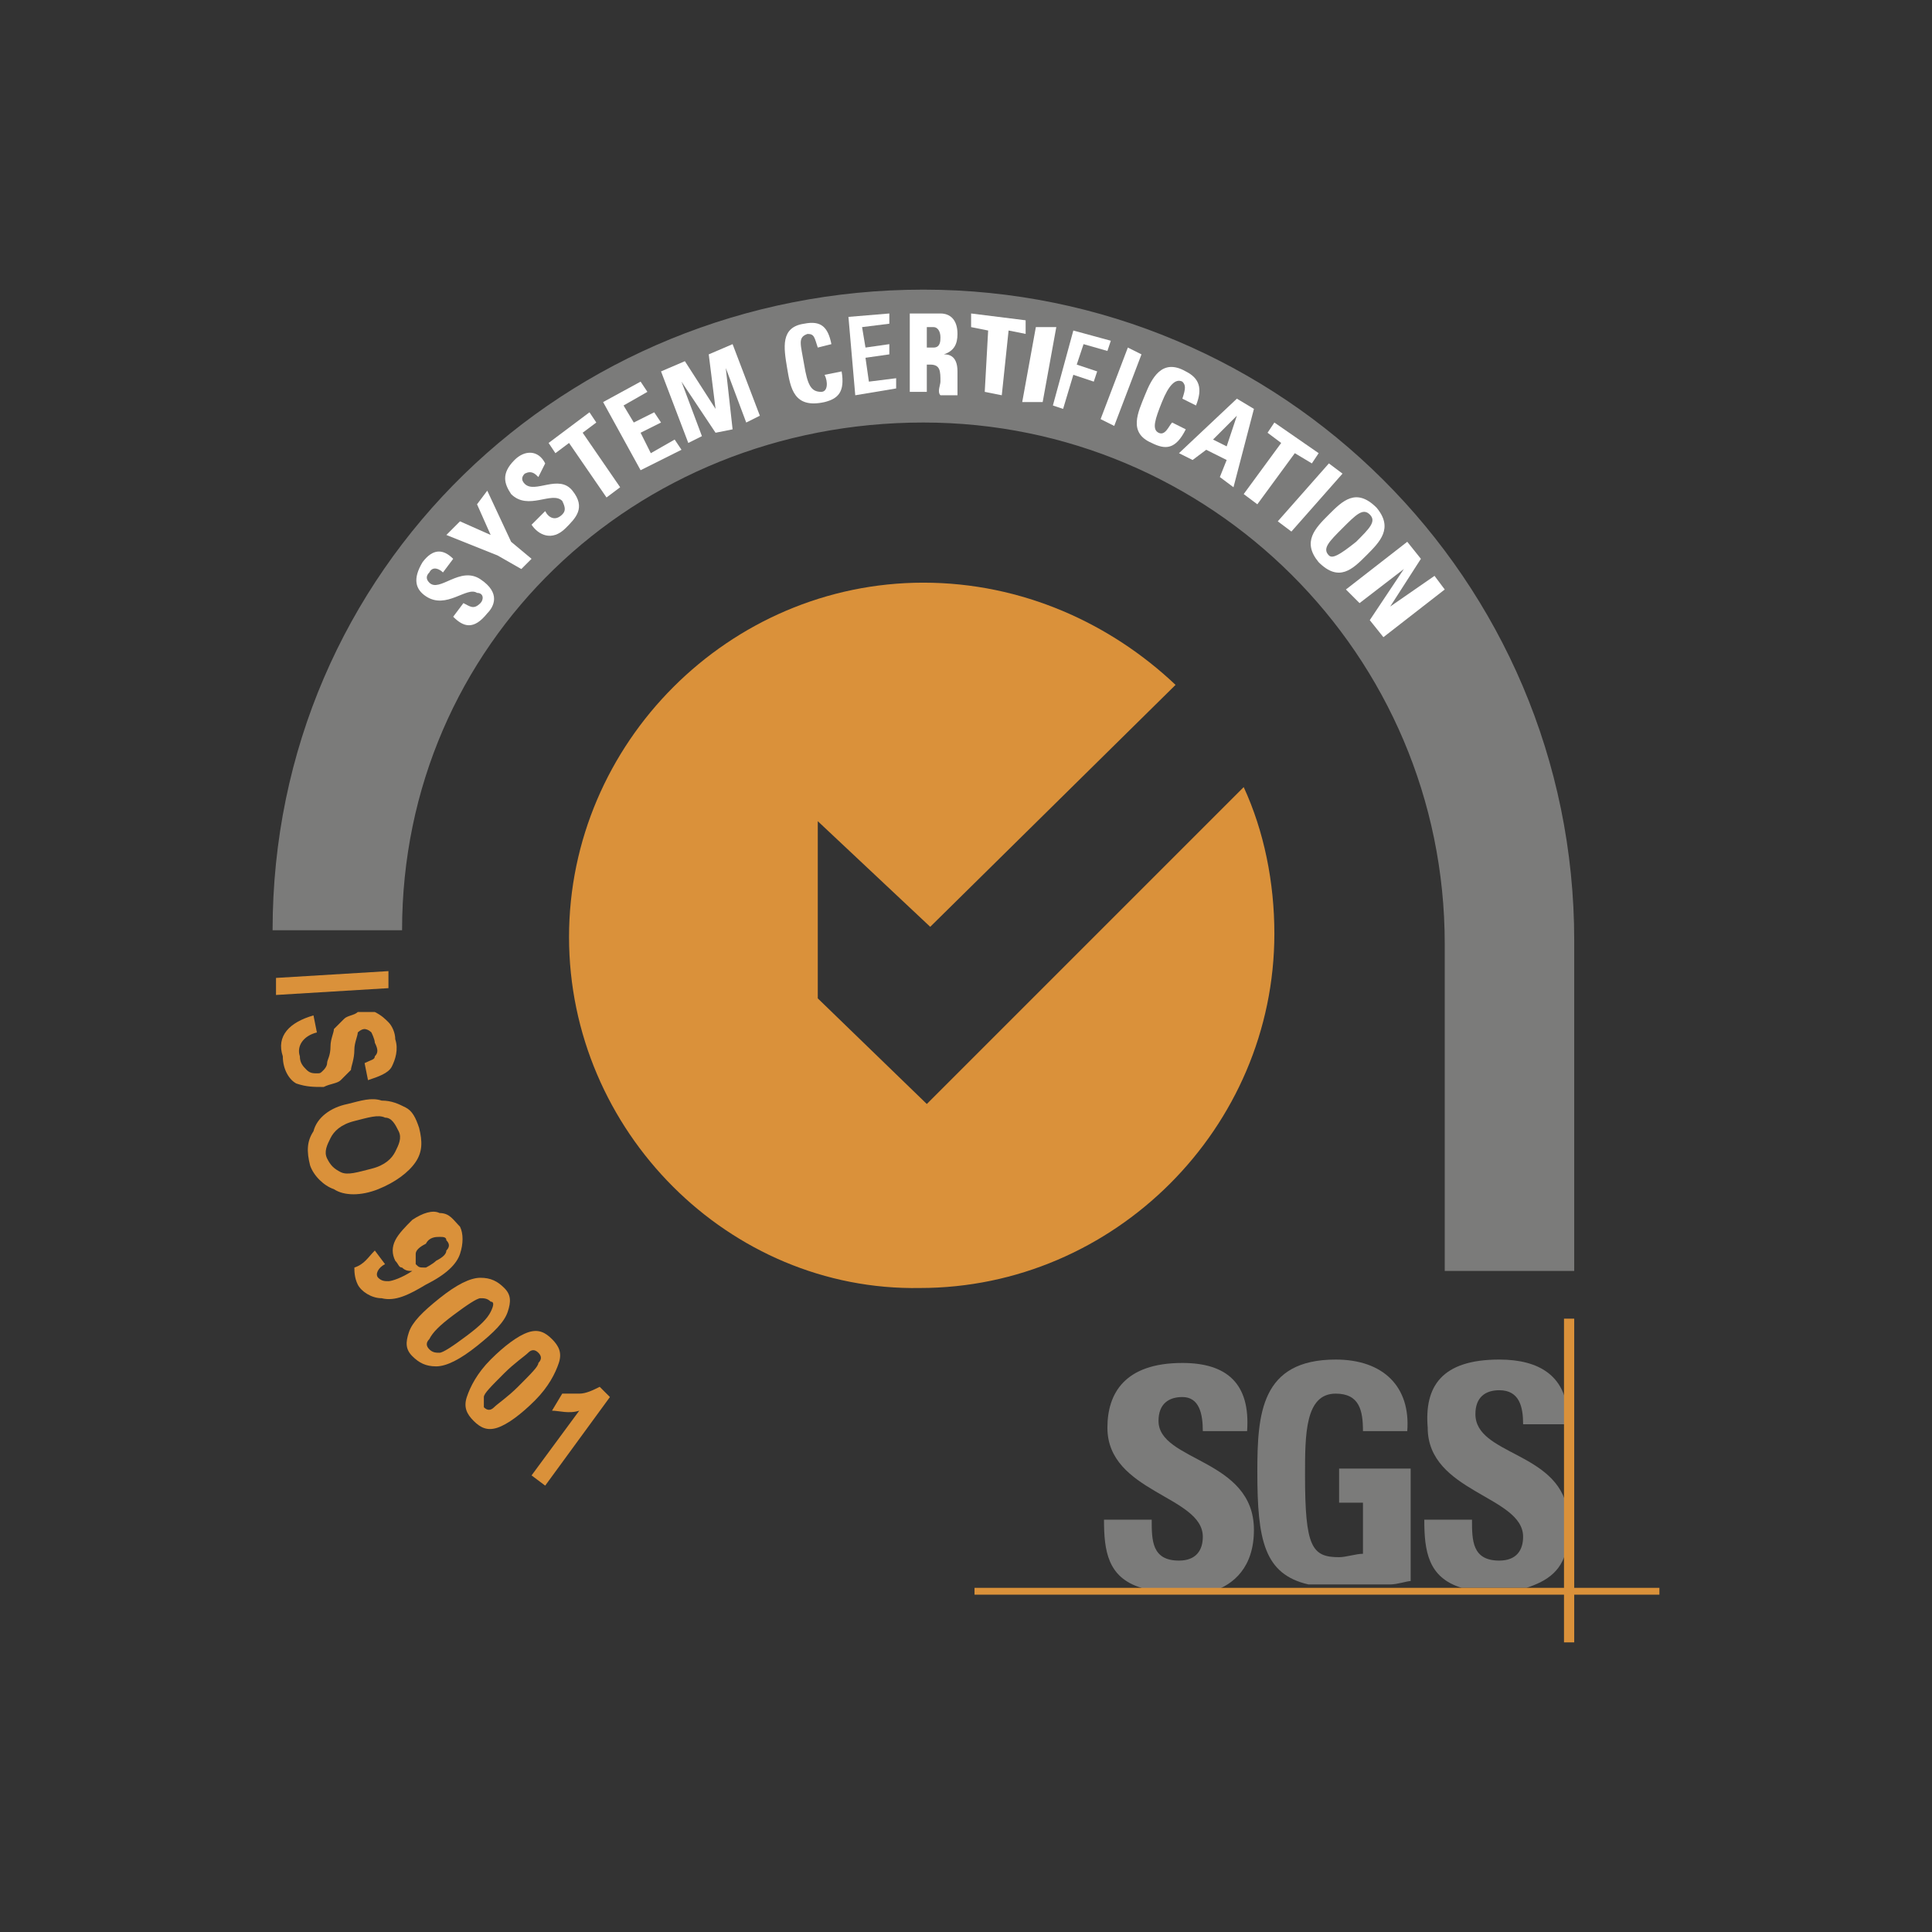
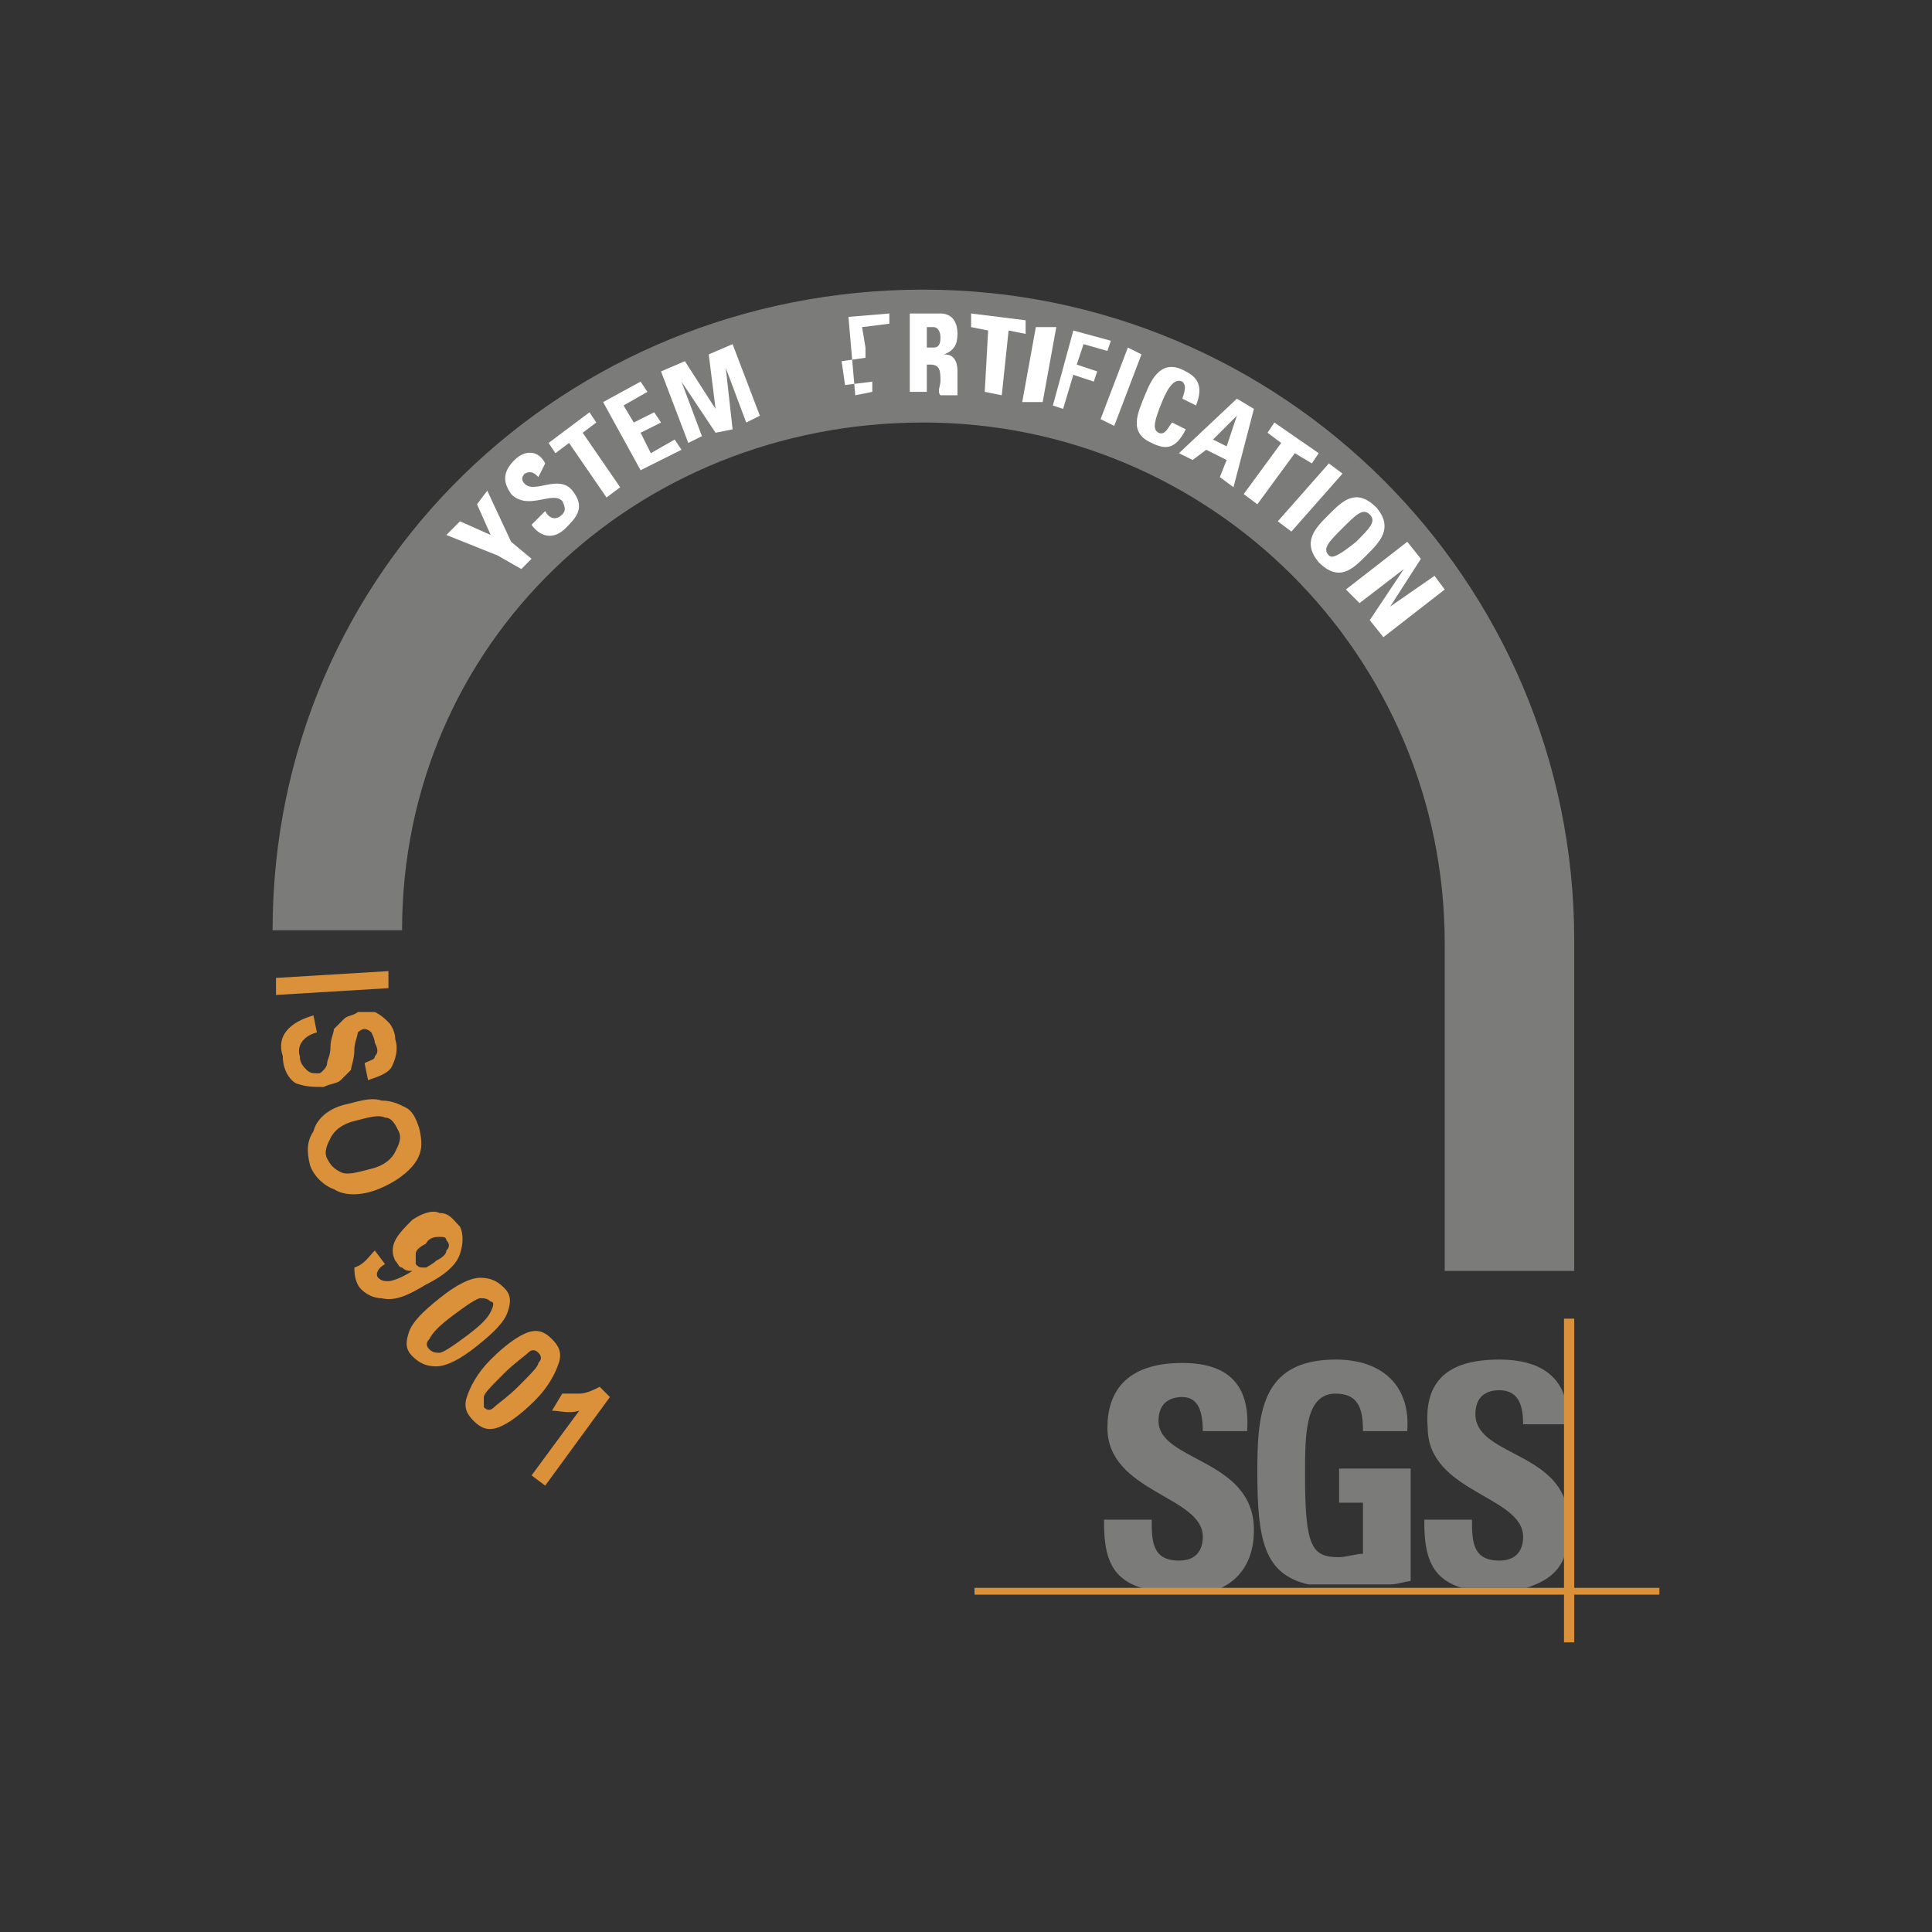
<svg xmlns="http://www.w3.org/2000/svg" version="1.1" id="Capa_1" x="0px" y="0px" viewBox="0 0 56.7 56.7" style="enable-background:new 0 0 56.7 56.7;" xml:space="preserve">
  <rect x="0" y="0" width="56.7" height="56.7" fill="#333333" stroke="none" />
  <style type="text/css">
	.st0{fill:#DA913A;}
	.st1{fill:#7B7B7A;}
	.st2{fill-rule:evenodd;clip-rule:evenodd;fill:#7B7B7A;}
	.st3{fill:#FFFFFF;}
</style>
  <g>
    <g>
-       <path class="st0" d="M16.7,27.5c0-5.7,4.7-10.4,10.4-10.4c2.9,0,5.5,1.2,7.4,3l-7.2,7.1L24,24.1v5.2l3.2,3.1l9.3-9.3    c0.6,1.3,0.9,2.8,0.9,4.3c0,5.7-4.7,10.4-10.4,10.4C21.4,37.9,16.7,33.2,16.7,27.5z" />
      <g>
        <path class="st1" d="M33.5,46.6c-1-0.3-1.1-1.1-1.1-2h1.4c0,0.6,0,1.2,0.8,1.2c0.5,0,0.7-0.3,0.7-0.7c0-1.2-2.8-1.3-2.8-3.2     c0-1,0.5-1.9,2.2-1.9c1.3,0,2,0.6,1.9,2h-1.3c0-0.5-0.1-1-0.6-1c-0.4,0-0.7,0.2-0.7,0.7c0,1.2,2.8,1.1,2.8,3.2     c0,1.1-0.6,1.6-1.2,1.8H33.5L33.5,46.6z" />
        <path class="st1" d="M40,42c0-0.6-0.1-1.1-0.8-1.1c-0.9,0-0.9,1.2-0.9,2.4c0,2.1,0.2,2.4,1,2.4c0.2,0,0.5-0.1,0.7-0.1v-1.5h-0.7     v-1h2.1v3.3c-0.1,0-0.4,0.1-0.6,0.1h-2.4c-1.3-0.3-1.5-1.3-1.5-3.3c0-1.7,0.1-3.3,2.3-3.3c1.4,0,2.2,0.8,2.1,2.1H40L40,42z" />
        <path class="st1" d="M44,39.9c1.2,0,1.9,0.5,2,1.5v0.4h-1.3c0-0.5-0.1-1-0.7-1c-0.4,0-0.7,0.2-0.7,0.7c0,1.2,2.4,1.1,2.7,2.8v1     c-0.1,0.8-0.6,1.1-1.2,1.3h-1.9c-1-0.3-1.1-1.1-1.1-2h1.4c0,0.6,0,1.2,0.8,1.2c0.5,0,0.7-0.3,0.7-0.7c0-1.2-2.8-1.3-2.8-3.2     C41.8,40.7,42.3,39.9,44,39.9L44,39.9z" />
        <polygon class="st0" points="28.6,46.6 48.7,46.6 48.7,46.8 28.6,46.8 28.6,46.6    " />
        <polygon class="st0" points="45.9,38.7 46.2,38.7 46.2,48.2 45.9,48.2 45.9,38.7    " />
      </g>
      <path class="st2" d="M46.2,37.2v-9.6c0-10.6-8.6-19.1-19.1-19.1C16.6,8.5,8,16.7,8,27.3c0,0,3.8,0,3.8,0c0-8.4,6.8-14.9,15.3-14.9    c8.4,0,15.3,6.8,15.3,15.3v9.6H46.2z" />
      <g>
-         <path class="st3" d="M14.3,18c-0.4,0.5-0.7,0.4-1,0.1l0.3-0.4c0.2,0.1,0.3,0.2,0.5,0c0.1-0.1,0.1-0.3-0.1-0.3     c-0.3-0.2-0.9,0.5-1.5,0.1c-0.3-0.2-0.4-0.5-0.1-1c0.3-0.4,0.6-0.4,0.9-0.1l-0.3,0.4c-0.1-0.1-0.3-0.2-0.4,0     c-0.1,0.1-0.1,0.2,0,0.3c0.3,0.3,0.9-0.5,1.5-0.1C14.7,17.4,14.5,17.8,14.3,18z" />
        <path class="st3" d="M14.6,16.3l-1.5-0.6l0.4-0.4l0.9,0.4L14,14.8l0.3-0.4l0.7,1.5l0.6,0.5l-0.3,0.3L14.6,16.3z" />
        <path class="st3" d="M16.6,15.5c-0.4,0.4-0.8,0.2-1-0.1L16,15c0.1,0.2,0.3,0.3,0.5,0.1c0.1-0.1,0.1-0.2,0-0.4     c-0.3-0.3-1,0.3-1.5-0.2c-0.2-0.3-0.3-0.6,0.1-1c0.3-0.3,0.7-0.3,0.9,0.1L15.8,14c-0.1-0.1-0.2-0.2-0.4-0.1     c-0.1,0.1-0.1,0.2,0,0.3c0.3,0.3,1-0.3,1.4,0.2C17.2,14.9,16.9,15.2,16.6,15.5z" />
        <path class="st3" d="M17.3,12.1l0.2,0.3l-0.4,0.3l1.1,1.6l-0.4,0.3L16.7,13l-0.4,0.3l-0.2-0.3L17.3,12.1z" />
        <path class="st3" d="M18.8,13.8l-1.1-2l1.1-0.6l0.2,0.3l-0.7,0.4l0.3,0.5l0.6-0.3l0.2,0.3l-0.6,0.3l0.3,0.6l0.7-0.4l0.2,0.3     L18.8,13.8z" />
        <path class="st3" d="M20.2,13l-0.8-2.1l0.7-0.3L21,12l0,0l-0.2-1.6l0.7-0.3l0.8,2.1l-0.4,0.2l-0.6-1.6l0,0l0.2,1.8L21,12.7     l-1-1.5l0,0l0.6,1.6L20.2,13z" />
-         <path class="st3" d="M23.1,10.8c-0.1-0.6-0.2-1.2,0.5-1.3c0.5-0.1,0.7,0.1,0.8,0.6L24,10.2c-0.1-0.3-0.1-0.4-0.3-0.4     c-0.3,0.1-0.2,0.3-0.1,0.9c0.1,0.6,0.2,0.8,0.5,0.8c0.2,0,0.2-0.3,0.1-0.5l0.5-0.1c0.1,0.6-0.1,0.8-0.5,0.9     C23.3,12,23.2,11.4,23.1,10.8z" />
-         <path class="st3" d="M25.1,11.6l-0.2-2.3l1.2-0.1l0,0.3l-0.8,0.1l0.1,0.6l0.7-0.1l0,0.3l-0.7,0.1l0.1,0.7l0.8-0.1l0,0.3     L25.1,11.6z" />
+         <path class="st3" d="M25.1,11.6l-0.2-2.3l1.2-0.1l0,0.3l-0.8,0.1l0.1,0.6l0,0.3l-0.7,0.1l0.1,0.7l0.8-0.1l0,0.3     L25.1,11.6z" />
        <path class="st3" d="M27.2,11.5l-0.5,0l0-2.3l0.9,0c0.3,0,0.5,0.2,0.5,0.6c0,0.3-0.1,0.5-0.4,0.6v0c0.1,0,0.4,0,0.4,0.5     c0,0.1,0,0.6,0,0.7l-0.5,0c-0.1-0.1,0-0.3,0-0.4c0-0.3,0-0.5-0.3-0.5l-0.1,0L27.2,11.5z M27.2,10.2l0.2,0c0.2,0,0.2-0.2,0.2-0.3     c0-0.2-0.1-0.3-0.2-0.3l-0.2,0L27.2,10.2z" />
        <path class="st3" d="M30.1,9.4l0,0.4l-0.5-0.1l-0.2,1.9l-0.5-0.1L29,9.7l-0.5-0.1l0-0.4L30.1,9.4z" />
        <path class="st3" d="M30,11.8l0.4-2.2L31,9.6l-0.4,2.2L30,11.8z" />
        <path class="st3" d="M30.9,11.9l0.6-2.2l1.1,0.3l-0.1,0.3l-0.7-0.2l-0.2,0.6l0.6,0.2l-0.1,0.3l-0.6-0.2l-0.3,1L30.9,11.9z" />
        <path class="st3" d="M32.3,12.3l0.8-2.1l0.4,0.2l-0.8,2.1L32.3,12.3z" />
        <path class="st3" d="M33.6,11.6c0.2-0.5,0.5-1.1,1.2-0.7c0.4,0.2,0.5,0.5,0.3,1l-0.4-0.2c0.1-0.3,0.1-0.4,0-0.5     c-0.2-0.1-0.4,0.1-0.6,0.6c-0.2,0.5-0.3,0.8-0.1,0.9c0.2,0.1,0.3-0.2,0.4-0.3l0.4,0.2c-0.3,0.6-0.6,0.6-1,0.4     C33.1,12.7,33.4,12.1,33.6,11.6z" />
        <path class="st3" d="M34.6,13.3l1.7-1.6l0.5,0.3l-0.6,2.3L35.8,14l0.2-0.5l-0.6-0.3L35,13.5L34.6,13.3z M36.3,12.2L36.3,12.2     l-0.7,0.7l0.4,0.2L36.3,12.2z" />
        <path class="st3" d="M38.7,13.3l-0.2,0.3L38,13.3l-1.1,1.5l-0.4-0.3l1.1-1.5l-0.4-0.3l0.2-0.3L38.7,13.3z" />
        <path class="st3" d="M37.5,15.3l1.5-1.7l0.4,0.3l-1.5,1.7L37.5,15.3z" />
        <path class="st3" d="M39,15.1c0.4-0.4,0.8-0.8,1.4-0.2c0.5,0.6,0.1,1-0.3,1.4c-0.4,0.4-0.8,0.8-1.4,0.2     C38.2,15.9,38.6,15.5,39,15.1z M39.8,15.9c0.4-0.4,0.6-0.6,0.4-0.8c-0.2-0.2-0.4,0-0.8,0.4c-0.4,0.4-0.6,0.6-0.4,0.8     C39.1,16.4,39.3,16.3,39.8,15.9z" />
        <path class="st3" d="M39.5,17.3l1.8-1.4l0.4,0.5l-0.9,1.4l0,0l1.3-0.9l0.3,0.4l-1.8,1.4l-0.4-0.5l1-1.5l0,0l-1.3,1L39.5,17.3z" />
      </g>
      <g>
        <path class="st0" d="M8.1,28.7l3.3-0.2l0,0.5l-3.3,0.2L8.1,28.7z" />
        <path class="st0" d="M9.2,29.8l0.1,0.5c-0.4,0.1-0.6,0.4-0.5,0.7c0,0.2,0.1,0.3,0.2,0.4c0.1,0.1,0.2,0.1,0.3,0.1     c0.1,0,0.1,0,0.2-0.1c0,0,0.1-0.1,0.1-0.2c0-0.1,0.1-0.2,0.1-0.5c0-0.2,0.1-0.4,0.1-0.5c0.1-0.1,0.2-0.2,0.3-0.3     c0.1-0.1,0.3-0.1,0.4-0.2c0.2,0,0.3,0,0.5,0c0.2,0.1,0.3,0.2,0.4,0.3c0.1,0.1,0.2,0.3,0.2,0.5c0.1,0.3,0,0.6-0.1,0.8     c-0.1,0.2-0.4,0.3-0.7,0.4l-0.1-0.5c0.2-0.1,0.3-0.1,0.3-0.2c0.1-0.1,0.1-0.2,0-0.4c0-0.1-0.1-0.3-0.1-0.3     c-0.1-0.1-0.2-0.1-0.2-0.1c-0.1,0-0.2,0.1-0.2,0.1c0,0.1-0.1,0.3-0.1,0.5c0,0.3-0.1,0.5-0.1,0.6c-0.1,0.1-0.2,0.2-0.3,0.3     c-0.1,0.1-0.3,0.1-0.5,0.2c-0.3,0-0.5,0-0.8-0.1c-0.2-0.1-0.4-0.4-0.4-0.8C8.1,30.4,8.5,30,9.2,29.8z" />
        <path class="st0" d="M10.2,32.4c0.4-0.1,0.7-0.2,1-0.1c0.3,0,0.5,0.1,0.7,0.2c0.2,0.1,0.3,0.3,0.4,0.6c0.1,0.4,0.1,0.7-0.1,1     c-0.2,0.3-0.6,0.6-1.1,0.8c-0.5,0.2-1,0.2-1.3,0c-0.3-0.1-0.6-0.4-0.7-0.7c-0.1-0.4-0.1-0.7,0.1-1C9.3,32.8,9.7,32.5,10.2,32.4z      M10.4,32.9C10,33,9.8,33.2,9.7,33.4c-0.1,0.2-0.2,0.4-0.1,0.6c0.1,0.2,0.2,0.3,0.4,0.4c0.2,0.1,0.5,0,0.9-0.1     c0.4-0.1,0.6-0.3,0.7-0.5c0.1-0.2,0.2-0.4,0.1-0.6c-0.1-0.2-0.2-0.4-0.4-0.4C11.1,32.7,10.8,32.8,10.4,32.9z" />
        <path class="st0" d="M11,36.7l0.3,0.4c-0.2,0.1-0.3,0.3-0.2,0.4c0.1,0.1,0.2,0.1,0.3,0.1c0.1,0,0.4-0.1,0.7-0.3     c-0.1,0-0.2,0-0.3-0.1c-0.1,0-0.1-0.1-0.2-0.2c-0.1-0.2-0.1-0.4,0-0.6c0.1-0.2,0.3-0.4,0.5-0.6c0.3-0.2,0.6-0.3,0.8-0.2     c0.3,0,0.4,0.2,0.6,0.4c0.1,0.2,0.1,0.5,0,0.8c-0.1,0.3-0.4,0.6-1,0.9c-0.5,0.3-0.9,0.5-1.3,0.4c-0.3,0-0.6-0.2-0.7-0.4     c-0.1-0.2-0.1-0.4-0.1-0.5C10.7,37.1,10.8,36.9,11,36.7z M12.8,37c0.2-0.1,0.3-0.2,0.3-0.3c0.1-0.1,0.1-0.2,0-0.3     c0-0.1-0.1-0.1-0.2-0.1c-0.1,0-0.3,0-0.4,0.2c-0.2,0.1-0.3,0.2-0.3,0.3c0,0.1,0,0.2,0,0.3c0.1,0.1,0.1,0.1,0.3,0.1     C12.5,37.2,12.7,37.1,12.8,37z" />
        <path class="st0" d="M14.8,37.8c0.2,0.2,0.2,0.4,0.1,0.7c-0.1,0.3-0.4,0.6-0.9,1c-0.5,0.4-0.9,0.6-1.2,0.6     c-0.3,0-0.5-0.1-0.7-0.3c-0.2-0.2-0.2-0.4-0.1-0.7c0.1-0.3,0.4-0.6,0.9-1c0.5-0.4,0.9-0.6,1.2-0.6C14.4,37.5,14.6,37.6,14.8,37.8     z M14.4,38.2c-0.1-0.1-0.2-0.1-0.3-0.1c-0.1,0-0.4,0.2-0.8,0.5c-0.4,0.3-0.6,0.5-0.7,0.7c-0.1,0.1-0.1,0.2,0,0.3     c0.1,0.1,0.2,0.1,0.3,0.1c0.1,0,0.4-0.2,0.8-0.5c0.4-0.3,0.6-0.5,0.7-0.7C14.5,38.3,14.5,38.2,14.4,38.2z" />
        <path class="st0" d="M16.2,39.3c0.2,0.2,0.3,0.4,0.2,0.7c-0.1,0.3-0.3,0.7-0.7,1.1c-0.4,0.4-0.8,0.7-1.1,0.8     c-0.3,0.1-0.5,0-0.7-0.2c-0.2-0.2-0.3-0.4-0.2-0.7c0.1-0.3,0.3-0.7,0.7-1.1c0.4-0.4,0.8-0.7,1.1-0.8S16,39.1,16.2,39.3z      M15.8,39.7c-0.1-0.1-0.2-0.1-0.3,0c-0.1,0.1-0.4,0.3-0.7,0.6c-0.4,0.4-0.6,0.6-0.6,0.7c0,0.1,0,0.2,0,0.3c0.1,0.1,0.2,0.1,0.3,0     c0.1-0.1,0.4-0.3,0.7-0.6c0.4-0.4,0.6-0.6,0.6-0.7C15.9,39.9,15.9,39.8,15.8,39.7z" />
        <path class="st0" d="M16,43.6l-0.4-0.3l1.4-1.9c-0.3,0.1-0.6,0-0.8,0l0.3-0.5c0.1,0,0.3,0,0.5,0c0.2,0,0.4-0.1,0.6-0.2l0.3,0.3     L16,43.6z" />
      </g>
    </g>
  </g>
</svg>